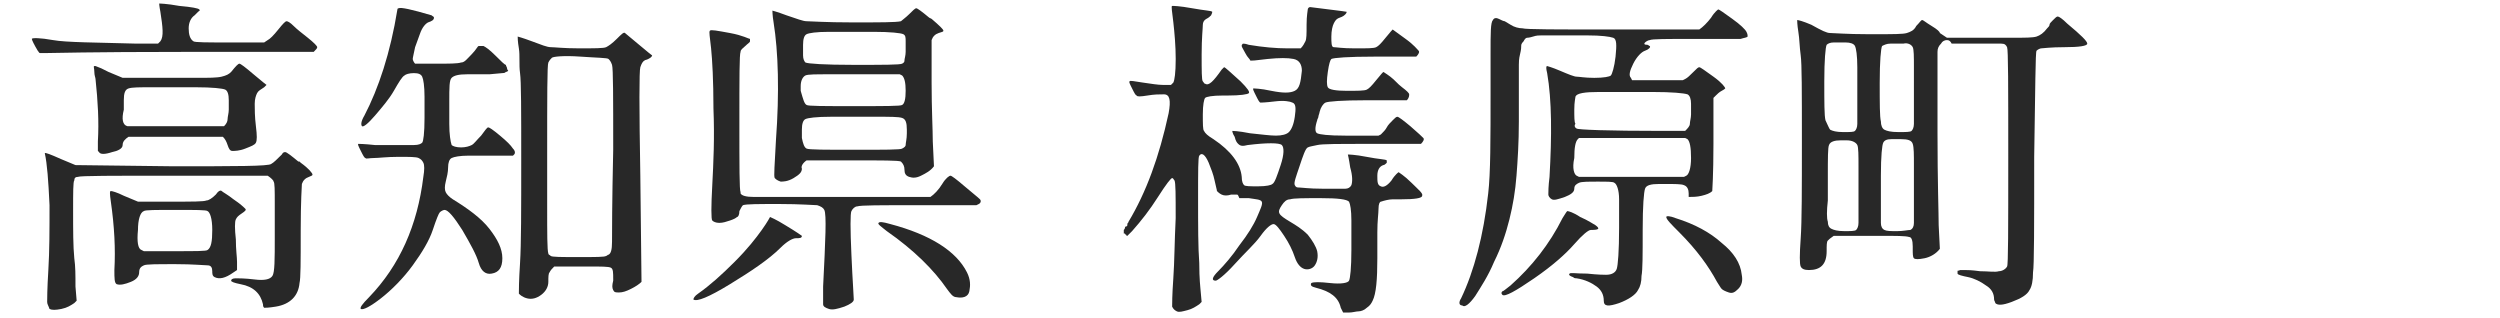
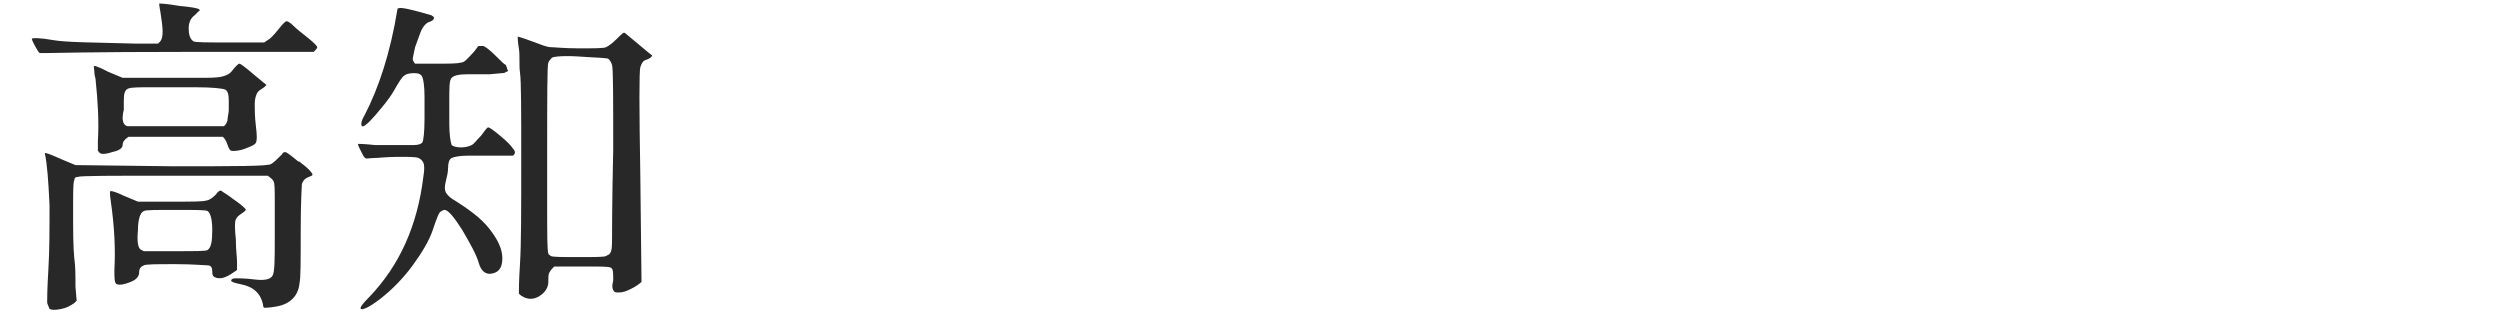
<svg xmlns="http://www.w3.org/2000/svg" version="1.1" id="modal05_point.svg" x="0px" y="0px" viewBox="0 0 212 27" style="enable-background:new 0 0 212 27;" xml:space="preserve">
  <style type="text/css">
	.st0{enable-background:new    ;}
	.st1{fill:#282828;}
</style>
  <g class="st0">
    <path class="st1" d="M11.6,3.7l1.8,0l0.2-0.2c0.3-0.4,0.2-1.2,0-2.5c-0.1-0.5-0.1-0.7-0.1-0.7c0,0,0.6,0,1.7,0.2   c1.1,0.1,1.6,0.2,1.7,0.3s0,0.1-0.1,0.2s-0.2,0.2-0.3,0.3c-0.3,0.2-0.5,0.6-0.5,1.1s0.1,0.9,0.4,1.1c0.1,0.1,1.2,0.1,3.1,0.1h2.9   l0.3-0.2c0.2-0.1,0.5-0.4,0.9-0.9s0.6-0.7,0.7-0.7s0.3,0.1,0.6,0.4s0.7,0.6,1.2,1s0.8,0.7,0.8,0.8s-0.1,0.2-0.3,0.4l-11.2,0   C8,4.4,4.1,4.5,3.9,4.5c-0.2,0-0.4,0-0.5,0S3.3,4.4,3.2,4.3c-0.3-0.5-0.5-0.9-0.5-1c0-0.1,0.7-0.1,1.8,0.1S8.1,3.6,11.6,3.7z    M3.8,13c0-0.1,0.5,0.1,1.4,0.5L6.4,14l8.2,0.1c5.4,0,8.2,0,8.4-0.2c0.2-0.1,0.5-0.4,0.9-0.8c0.1-0.2,0.2-0.2,0.3-0.2   c0.1,0,0.5,0.3,1.1,0.8l0.1,0l0.1,0.1h0c0.7,0.5,1,0.9,1,1c0,0.1-0.1,0.1-0.3,0.2h0c-0.3,0.1-0.5,0.3-0.6,0.6c0,0.1-0.1,1.4-0.1,4   c0,2.6,0,4-0.1,4.4c-0.1,1.1-0.8,1.8-2,2c-0.6,0.1-0.9,0.1-1,0.1c-0.1-0.1-0.1-0.2-0.1-0.3c-0.2-0.9-0.8-1.5-1.9-1.7   c-0.5-0.1-0.8-0.2-0.8-0.3c0-0.1,0.1-0.2,0.4-0.2c0.2,0,0.8,0,1.6,0.1c0.8,0.1,1.3,0,1.5-0.3s0.2-1.4,0.2-3.3v-2.8   c0-1.2,0-1.8-0.1-1.9c0-0.1-0.2-0.3-0.5-0.5h-8c-5.2,0-7.9,0-8.1,0.1c-0.2,0-0.3,0.1-0.3,0.3c-0.1,0.1-0.1,1-0.1,2.6   c0,1.6,0,3,0.1,4c0.1,0.7,0.1,1.4,0.1,2.4l0.1,1.2l-0.2,0.2c-0.3,0.2-0.6,0.4-1.1,0.5c-0.5,0.1-0.8,0.1-1,0C4.1,25.9,4,25.8,4,25.6   c0-0.2,0-1.1,0.1-2.7c0.1-1.6,0.1-3.5,0.1-5.5C4.1,15.3,4,13.9,3.8,13L3.8,13z M8.1,5.6l0.5,0.2C8.8,5.9,9,6,9.2,6.1l1.2,0.5l4.2,0   h2.1c1,0,1.7,0,2.1-0.1s0.6-0.2,0.8-0.4c0.4-0.5,0.6-0.7,0.7-0.7s0.5,0.3,1.2,0.9s1.1,0.9,1.1,0.9s-0.1,0.1-0.2,0.2   c-0.3,0.2-0.5,0.3-0.6,0.5s-0.2,0.5-0.2,0.9s0,1.1,0.1,1.9c0.1,0.8,0.1,1.2,0,1.4s-0.4,0.3-0.9,0.5s-0.9,0.2-1.1,0.2   c-0.2,0-0.3-0.2-0.4-0.5s-0.2-0.5-0.4-0.7h-8c-0.3,0.2-0.5,0.4-0.5,0.7c0,0.3-0.4,0.5-0.9,0.6c-0.6,0.2-1,0.2-1.1,0l-0.1-0.1l0-0.8   c0.1-1.7,0-3.4-0.2-5.3c0-0.1-0.1-0.3-0.1-0.6c0-0.3-0.1-0.5,0-0.5C7.9,5.6,7.9,5.6,8.1,5.6z M9.4,16.2c0.1,0,0.5,0.1,1.1,0.4   l1.2,0.5l2.9,0c1.7,0,2.7,0,2.9-0.1c0.2,0,0.5-0.2,0.8-0.5c0.2-0.3,0.4-0.4,0.5-0.3s0.5,0.3,1,0.7c0.6,0.4,0.9,0.7,1,0.8   s0,0.2-0.3,0.4s-0.4,0.3-0.5,0.5c-0.1,0.2-0.1,0.8,0,1.7c0,0.9,0.1,1.5,0.1,1.9v0.7l-0.3,0.2c-0.7,0.5-1.2,0.6-1.6,0.4   c-0.2-0.1-0.2-0.3-0.2-0.5c0-0.3-0.1-0.5-0.4-0.5s-1.2-0.1-2.7-0.1c-1.6,0-2.5,0-2.7,0.1s-0.4,0.2-0.4,0.6c0,0.3-0.2,0.6-0.7,0.8   c-0.5,0.2-0.9,0.3-1.2,0.2c-0.2-0.1-0.2-0.5-0.2-1.2c0.1-1.8,0-3.7-0.3-5.8C9.3,16.4,9.3,16.2,9.4,16.2z M10.8,10.7H19   c0.2-0.2,0.3-0.4,0.3-0.6c0-0.2,0.1-0.5,0.1-0.8s0-0.6,0-0.7V8.5c0-0.5-0.1-0.8-0.3-0.9s-1.1-0.2-2.5-0.2h-3.7c-1.1,0-1.7,0-2,0.1   c-0.3,0.1-0.4,0.4-0.4,1c0,0.2,0,0.5,0,0.8C10.3,10.1,10.4,10.6,10.8,10.7z M12,21.2l0.2,0.1h2.6c1.8,0,2.7,0,2.8-0.1   c0.3-0.2,0.4-0.7,0.4-1.7c0-1-0.2-1.5-0.4-1.6c-0.1-0.1-1-0.1-2.7-0.1c-1.7,0-2.6,0-2.7,0.1c-0.3,0.1-0.5,0.7-0.5,1.6   C11.6,20.5,11.7,21.1,12,21.2z" />
    <path class="st1" d="M34.5,12.3h0.6c0.4,0,0.6-0.1,0.7-0.2c0.1-0.1,0.2-0.8,0.2-2.1V8.2c0-0.9-0.1-1.5-0.2-1.7   c-0.1-0.2-0.3-0.3-0.7-0.3c-0.4,0-0.7,0.1-0.8,0.2c-0.2,0.1-0.5,0.6-0.9,1.3c-0.4,0.7-1,1.4-1.6,2.1c-0.6,0.7-1,1-1.1,0.9   c-0.1-0.1-0.1-0.4,0.2-0.9c1.2-2.3,2.2-5.3,2.8-9c0-0.1,0.1-0.1,0.1-0.1c0.2-0.1,1.1,0.1,2.8,0.6c0.1,0.1,0.2,0.1,0.2,0.2   c0,0.2-0.2,0.3-0.5,0.4c-0.2,0.1-0.5,0.4-0.7,1l-0.4,1.1C35.1,4.5,35,4.9,35,5s0.1,0.3,0.2,0.4l1.8,0c1.1,0,1.8,0,2.1-0.1   C39.4,5.3,39.6,5,40,4.6s0.5-0.7,0.6-0.7c0.1,0,0.2,0,0.4,0c0.2,0.1,0.5,0.3,1,0.8s0.8,0.8,0.9,0.8C42.9,5.6,43,5.7,43,5.8   c0,0.1,0.1,0.2,0.1,0.2c0,0-0.1,0.1-0.2,0.1c-0.1,0.1-0.2,0.1-0.3,0.1l-1.1,0.1c-0.6,0-1.2,0-1.9,0s-1.1,0.1-1.3,0.3   c-0.2,0.2-0.2,0.8-0.2,2v1.9c0,0.9,0.1,1.5,0.2,1.8c0.1,0.1,0.4,0.2,0.8,0.2c0.4,0,0.7-0.1,0.9-0.2c0.2-0.1,0.4-0.4,0.8-0.8   c0.3-0.4,0.5-0.7,0.6-0.7c0.1,0,0.4,0.2,1,0.7c0.6,0.5,0.9,0.8,1.1,1.1c0.2,0.2,0.2,0.4,0.1,0.5l-0.1,0.1l-2.5,0h-1.3   c-0.7,0-1.2,0.1-1.4,0.2c-0.2,0.1-0.3,0.4-0.3,0.8c0,0.4-0.1,0.8-0.2,1.2c-0.1,0.4-0.1,0.7,0,0.9c0.1,0.2,0.3,0.4,0.6,0.6   c1.3,0.8,2.4,1.6,3.1,2.5c0.7,0.9,1.1,1.7,1.1,2.5c0,0.8-0.3,1.2-0.9,1.3c-0.5,0.1-0.9-0.2-1.1-0.9c-0.2-0.7-0.7-1.6-1.4-2.8   c-0.7-1.1-1.2-1.7-1.5-1.7c-0.1,0-0.3,0.1-0.4,0.2c-0.1,0.1-0.3,0.6-0.6,1.5c-0.3,0.9-0.9,1.9-1.7,3c-0.8,1.1-1.8,2.1-2.7,2.8   s-1.5,1-1.7,0.9c-0.1-0.1,0.1-0.4,0.7-1c2.6-2.7,4.1-6.1,4.6-10.2c0.1-0.6,0.1-1,0-1.2c-0.1-0.2-0.2-0.3-0.4-0.4   c-0.2-0.1-0.8-0.1-1.7-0.1c-1,0-1.7,0.1-2.1,0.1c-0.4,0-0.7,0.1-0.7,0c-0.1,0-0.2-0.2-0.4-0.6c-0.2-0.4-0.3-0.6-0.2-0.6   c0,0,0.5,0,1.4,0.1C32.8,12.3,33.7,12.3,34.5,12.3z M46.7,4c0.3,0,1.1,0.1,2.4,0.1s2.1,0,2.3-0.1s0.5-0.3,0.9-0.7s0.6-0.6,0.7-0.5   s0.5,0.4,1.2,1s1.1,0.9,1.1,0.9c0,0.1-0.2,0.3-0.6,0.4c-0.2,0.1-0.3,0.3-0.4,0.6s-0.1,3.4,0,9.2l0.1,9c-0.2,0.2-0.5,0.4-0.9,0.6   c-0.4,0.2-0.7,0.3-1,0.3c-0.3,0-0.4,0-0.5-0.2s-0.1-0.4,0-0.8v-0.1c0-0.6,0-0.9-0.2-1c-0.2-0.1-0.8-0.1-1.9-0.1h-2.9   c-0.2,0.2-0.3,0.3-0.4,0.5c-0.1,0.1-0.1,0.4-0.1,0.8s-0.2,0.8-0.6,1.1s-0.8,0.4-1.2,0.3S44.1,25,44,24.9c0-0.2,0-1.1,0.1-2.6   c0.1-1.6,0.1-4.5,0.1-8.7c0-4.2,0-6.7-0.1-7.4S44.1,4.7,44,4.1c-0.1-0.6-0.1-0.9-0.1-1c0,0,0.4,0.1,1.2,0.4S46.4,4,46.7,4z    M46.5,21.5c0,0.1,0.1,0.1,0.2,0.2c0.1,0.1,0.9,0.1,2.4,0.1c1.4,0,2.2,0,2.3-0.1c0.1,0,0.1-0.1,0.2-0.1c0.2-0.1,0.3-0.4,0.3-1.1   c0-0.7,0-3.3,0.1-7.8c0-4.5,0-6.9-0.1-7.2S51.7,5.1,51.6,5s-1-0.1-2.4-0.2s-2.3,0-2.4,0.1s-0.2,0.2-0.3,0.4s-0.1,2.8-0.1,8v4   C46.4,19.9,46.4,21.2,46.5,21.5z" />
-     <path class="st1" d="M59.2,24.9c1-0.7,2-1.6,3.1-2.7c1.1-1.1,1.8-2,2.3-2.7c0.5-0.7,0.7-1.1,0.7-1.1c0,0,0.5,0.2,1.3,0.7   C67.6,19.7,68,20,68,20c0,0.2-0.2,0.2-0.5,0.2c-0.3,0-0.8,0.3-1.3,0.8c-1,1-2.5,2-4.3,3.1s-2.8,1.5-3.1,1.3   C58.8,25.3,58.9,25.1,59.2,24.9z M63.6,3.3c0,0,0,0.1,0,0.2s-0.2,0.2-0.4,0.4s-0.4,0.3-0.4,0.5c-0.1,0.2-0.1,2.2-0.1,6   c0,3.8,0,5.7,0.1,5.9c0,0,0,0,0,0.1c0.1,0.2,0.5,0.3,1.1,0.3c0.7,0,3.1,0,7.2,0l7.8,0c0.3-0.2,0.7-0.6,1-1.1s0.6-0.7,0.7-0.7   s0.5,0.3,1.2,0.9c0.7,0.6,1.1,0.9,1.3,1.1c0.1,0.1,0.1,0.3-0.1,0.4l-0.2,0.1h-5c-3.2,0-4.8,0-5.1,0.1c-0.2,0-0.4,0.2-0.5,0.4   c-0.1,0.2-0.1,1.5,0,3.7c0.1,2.3,0.2,3.5,0.2,3.8c0,0.2-0.3,0.4-0.8,0.6c-0.6,0.2-1,0.3-1.3,0.2c-0.3-0.1-0.5-0.2-0.5-0.4   c0-0.2,0-0.7,0-1.5c0.2-4,0.3-6.1,0.1-6.5c-0.1-0.2-0.3-0.3-0.6-0.4c-0.3,0-1.4-0.1-3.2-0.1c-1.8,0-2.8,0-3.1,0.1   c-0.1,0.1-0.2,0.3-0.3,0.5c0,0.3-0.1,0.5-0.2,0.5c-0.1,0.1-0.3,0.2-0.6,0.3s-0.6,0.2-0.9,0.2c-0.3,0-0.5-0.1-0.6-0.2   c-0.1-0.1-0.1-1.2,0-3c0.1-1.9,0.2-4,0.1-6.5c0-2.4-0.1-4.1-0.2-5.1c-0.1-1-0.2-1.4-0.1-1.5s0.6,0,1.7,0.2S63.5,3.3,63.6,3.3z    M68.4,1.8c0.3,0,1.6,0.1,3.9,0.1c2.3,0,3.7,0,4.1-0.1c0.1-0.1,0.4-0.3,0.7-0.6s0.5-0.5,0.6-0.5s0.5,0.3,1.1,0.8L79,1.6h0   c0.7,0.6,1,0.9,1,1c0,0.1-0.1,0.1-0.4,0.2S79.1,3.1,79,3.4c0,0.1,0,1.3,0,3.6s0.1,4,0.1,5l0.1,2.1c-0.3,0.4-0.7,0.6-1.1,0.8   s-0.7,0.2-1,0.1c-0.3-0.1-0.4-0.3-0.4-0.6s-0.1-0.5-0.3-0.7c-0.2-0.1-1.6-0.1-4.1-0.1h-3.9c-0.3,0.2-0.5,0.5-0.4,0.7   c0,0.3-0.2,0.5-0.7,0.8c-0.5,0.3-0.9,0.3-1.1,0.3c-0.3-0.1-0.4-0.2-0.5-0.3c-0.1-0.1,0-1.2,0.1-3.2c0.3-4.1,0.2-7.5-0.2-10   c-0.1-0.6-0.1-1-0.1-1c0,0,0.4,0.1,1.2,0.4C67.6,1.6,68.1,1.8,68.4,1.8z M68.3,5.3c0.2,0.1,1.6,0.2,4.1,0.2s3.9,0,4.1-0.1   s0.2-0.2,0.2-0.3s0.1-0.4,0.1-0.7s0-0.6,0-0.9S76.8,3,76.6,2.9c-0.2-0.1-1.1-0.2-2.5-0.2h-3.8c-1.1,0-1.7,0.1-1.9,0.2   c-0.2,0.1-0.3,0.4-0.3,0.9v0.9C68.1,5,68.2,5.2,68.3,5.3z M68.4,12.6c0.2,0.1,1.6,0.1,4.1,0.1s3.9,0,4-0.1c0.2-0.1,0.3-0.2,0.3-0.3   c0-0.2,0.1-0.5,0.1-1V11c0-0.6-0.1-0.9-0.4-1c-0.3-0.1-1-0.1-2.3-0.1h-3.7c-1.3,0-2,0.1-2.2,0.2c-0.2,0.1-0.3,0.4-0.3,0.9v0.7   C68.1,12.2,68.2,12.5,68.4,12.6z M68.4,8.9c0.1,0.1,1.5,0.1,4,0.1c2.6,0,4,0,4.1-0.1c0.2-0.1,0.3-0.5,0.3-1.2s-0.1-1.1-0.3-1.3   l-0.2-0.1h-6c-1.1,0-1.8,0-2,0.1s-0.4,0.4-0.4,0.9v0.4C68.1,8.4,68.2,8.8,68.4,8.9z M75.5,19c3.4,0.9,5.6,2.3,6.5,4.1   c0.3,0.6,0.3,1.1,0.2,1.6s-0.6,0.6-1.1,0.5c-0.3,0-0.5-0.3-0.8-0.7c-1.1-1.6-2.8-3.3-5.1-4.9c-0.5-0.4-0.8-0.6-0.7-0.7   S74.8,18.8,75.5,19z" />
-     <path class="st1" d="M95.4,19.3c0,0,0-0.1,0.1-0.1s0.1-0.1,0.1-0.2c0-0.1,0.1-0.1,0.1-0.2c1.5-2.5,2.6-5.5,3.4-9.2   C99.3,8.5,99.2,8,98.7,8c-0.4,0-0.8,0-1.4,0.1s-0.9,0.1-0.9,0c-0.1,0-0.2-0.2-0.4-0.6c-0.2-0.4-0.3-0.6-0.2-0.6   c0-0.1,0.4,0,1.1,0.1c0.7,0.1,1.3,0.2,1.7,0.2h0.7l0.2-0.2c0.1-0.2,0.2-0.8,0.2-2c0-1.1-0.1-2.2-0.2-3.1c-0.1-0.9-0.2-1.4-0.1-1.4   s0.6,0,1.7,0.2s1.6,0.2,1.7,0.3c0,0,0,0.1-0.1,0.3c-0.1,0.1-0.2,0.2-0.4,0.3c-0.2,0.1-0.3,0.3-0.3,0.5c0,0.3-0.1,1.1-0.1,2.5   s0,2.2,0.1,2.3c0.1,0.1,0.1,0.2,0.2,0.2c0.3,0.2,0.7-0.2,1.4-1.2c0.1-0.1,0.2-0.2,0.2-0.2c0.1,0,0.5,0.4,1.4,1.2   c0.6,0.6,0.8,0.9,0.7,1c-0.1,0.1-0.7,0.2-1.8,0.2h-0.4c-0.9,0-1.4,0.1-1.5,0.2c-0.1,0.1-0.2,0.6-0.2,1.4c0,0.8,0,1.3,0.1,1.4   c0.1,0.2,0.3,0.4,0.8,0.7c1.5,1,2.3,2.1,2.4,3.2c0,0.4,0.1,0.6,0.2,0.7c0.1,0.1,0.5,0.1,1.2,0.1c0.7,0,1.1-0.1,1.2-0.2   c0.2-0.1,0.4-0.7,0.7-1.6c0.3-0.9,0.3-1.5,0.1-1.7s-1.3-0.2-2.9,0c-0.4,0.1-0.6,0.1-0.8-0.1c-0.1-0.1-0.2-0.2-0.3-0.6   c-0.2-0.3-0.2-0.5-0.2-0.5c0,0,0.5,0,1.5,0.2c1,0.1,1.7,0.2,2.2,0.2c0.5,0,0.9-0.1,1.1-0.3c0.2-0.2,0.4-0.6,0.5-1.3   s0.1-1.1-0.2-1.2c-0.2-0.1-0.7-0.2-1.5-0.1s-1.2,0.1-1.2,0.1c-0.1,0-0.2-0.2-0.4-0.6c-0.2-0.4-0.3-0.6-0.2-0.6c0,0,0.6,0,1.5,0.2   c1,0.2,1.6,0.2,2,0s0.5-0.7,0.6-1.7c0-0.5-0.2-0.9-0.7-1s-1.2-0.1-2.2,0c-0.9,0.1-1.5,0.2-1.5,0.1s-0.2-0.2-0.4-0.6   s-0.3-0.5-0.3-0.6c0-0.1,0-0.1,0.1-0.2c0.1,0,0.2,0,0.5,0.1c1.2,0.2,2.3,0.3,3.3,0.3h1.1c0.2-0.2,0.3-0.4,0.4-0.6s0.1-0.6,0.1-1.4   s0.1-1.2,0.1-1.3s0.1-0.2,0.2-0.2s0.7,0.1,1.6,0.2s1.5,0.2,1.5,0.2s0,0.1-0.1,0.2s-0.2,0.2-0.5,0.3s-0.4,0.3-0.5,0.5   s-0.2,0.6-0.2,1.1s0,0.9,0.2,0.9s0.7,0.1,1.8,0.1s1.6,0,1.8-0.1s0.4-0.3,0.8-0.8s0.6-0.7,0.6-0.7s0.4,0.3,1.1,0.8s1,0.9,1.1,1   s0,0.3-0.2,0.5l-3.5,0c-2.3,0-3.5,0.1-3.7,0.2c-0.1,0.1-0.2,0.4-0.3,1.1s-0.1,1.1,0,1.3s0.7,0.3,1.6,0.3s1.5,0,1.7-0.1   s0.4-0.3,0.8-0.8s0.6-0.7,0.6-0.7s0.2,0.1,0.6,0.4s0.6,0.6,1,0.9s0.6,0.5,0.6,0.6s0,0.3-0.2,0.5l-3.4,0c-2.1,0-3.3,0.1-3.5,0.2   c-0.2,0.1-0.4,0.4-0.5,0.8c0,0.1-0.1,0.3-0.1,0.4c0,0.1-0.1,0.2-0.1,0.3c-0.2,0.6-0.2,1,0,1.1s0.9,0.2,2.4,0.2h0.4l2.4,0l0.2-0.1   c0.2-0.2,0.4-0.4,0.5-0.6s0.3-0.4,0.5-0.6c0.2-0.2,0.3-0.3,0.4-0.3s0.5,0.3,1.1,0.8c0.7,0.6,1,0.9,1.1,1c0.1,0.1,0,0.3-0.2,0.5   l-4.6,0c-2.4,0-3.8,0-4.2,0.1s-0.6,0.1-0.8,0.2s-0.4,0.7-0.7,1.6s-0.5,1.4-0.4,1.6s0.2,0.2,0.4,0.2s0.8,0.1,1.9,0.1s1.8,0,2,0   s0.4-0.1,0.5-0.3c0.1-0.3,0.1-0.8-0.1-1.5c-0.1-0.7-0.2-1.1-0.2-1.1s0.6,0,1.6,0.2s1.6,0.2,1.7,0.3c0,0,0,0.1,0,0.2   c-0.1,0.1-0.2,0.2-0.3,0.2c-0.3,0.1-0.5,0.4-0.5,0.9s0,0.8,0.3,0.9c0.2,0.1,0.5,0,0.9-0.5c0.3-0.5,0.6-0.7,0.6-0.7s0.5,0.3,1.1,0.9   s1,0.9,0.9,1.1c0,0.2-0.6,0.3-1.8,0.3h-0.7c-0.3,0-0.7,0.1-1,0.2c-0.1,0-0.2,0.2-0.2,0.6s-0.1,1-0.1,2v2.2c0,1.8-0.1,3-0.4,3.6   c-0.1,0.2-0.2,0.4-0.5,0.6c-0.2,0.2-0.5,0.3-0.7,0.3c-0.2,0-0.5,0.1-0.8,0.1s-0.5,0-0.5,0s-0.1-0.2-0.2-0.4   c-0.2-0.9-0.9-1.4-2.1-1.7c-0.4-0.1-0.5-0.2-0.4-0.4c0.2-0.1,0.7-0.1,1.6,0c0.9,0.1,1.5,0,1.6-0.2c0.1-0.2,0.2-1.1,0.2-2.6v-0.8   c0-0.2,0-0.8,0-1.7s-0.1-1.4-0.2-1.6c-0.2-0.2-0.9-0.3-2.4-0.3c-1.4,0-2.3,0-2.6,0.1c-0.3,0-0.5,0.2-0.7,0.5   c-0.2,0.3-0.3,0.5-0.2,0.7c0.1,0.2,0.4,0.4,0.9,0.7c0.5,0.3,1,0.6,1.5,1.1c0.4,0.5,0.7,1,0.8,1.4c0.1,0.5,0,0.9-0.2,1.2   s-0.6,0.4-0.9,0.3c-0.3-0.1-0.6-0.4-0.8-1c-0.2-0.6-0.5-1.2-0.9-1.8c-0.4-0.6-0.7-1-0.9-1s-0.6,0.3-1.1,1c-0.5,0.7-1.3,1.4-2.2,2.4   s-1.5,1.4-1.6,1.4c-0.4,0-0.3-0.3,0.2-0.8s1.2-1.3,1.8-2.2c0.7-0.9,1.2-1.7,1.5-2.4c0.3-0.7,0.5-1.1,0.4-1.3   c-0.1-0.2-0.5-0.2-1.1-0.3h-0.8c-0.1-0.2-0.1-0.3-0.2-0.3c-0.1,0-0.2,0-0.5,0c-0.3,0.1-0.6,0.1-0.8,0c-0.2-0.1-0.3-0.2-0.4-0.3   c0-0.1-0.1-0.4-0.2-0.9c-0.1-0.5-0.3-1-0.5-1.5c-0.3-0.7-0.6-0.9-0.8-0.6c-0.1,0.1-0.1,1.3-0.1,3.6c0,2.3,0,4.2,0.1,5.5   c0,1.4,0.1,2.1,0.1,2.2l0.1,1.1l-0.2,0.2c-0.3,0.2-0.6,0.4-1,0.5c-0.4,0.1-0.7,0.2-0.9,0.1c-0.2-0.1-0.3-0.2-0.4-0.4   c0-0.2,0-1,0.1-2.4c0.1-1.4,0.1-3.1,0.2-5.1c0-2,0-3-0.1-3.2c-0.1-0.1-0.1-0.2-0.2-0.2c-0.1,0-0.5,0.5-1.2,1.6s-1.4,2-2.2,2.9   l-0.4,0.4c0,0-0.1,0-0.1-0.1c0,0-0.1,0-0.1-0.1c0,0,0,0-0.1,0c0,0,0,0,0-0.1c0,0,0,0,0-0.1c0,0,0,0,0-0.1   C95.4,19.4,95.4,19.3,95.4,19.3z" />
-     <path class="st1" d="M123.9,25.3c1.1-2.3,1.9-5.3,2.3-8.9c0.2-1.7,0.2-4.6,0.2-8.7V4.5c0-1.7,0-2.6,0.2-2.8   c0.1-0.2,0.3-0.2,0.5-0.1c0.2,0.1,0.4,0.2,0.5,0.2l0.5,0.3c0.3,0.2,0.7,0.3,1,0.3c0.3,0.1,2.9,0.1,7.5,0.1l7.5,0   c0.3-0.2,0.7-0.6,1-1c0.3-0.5,0.6-0.7,0.6-0.7c0.1,0,0.5,0.3,1.2,0.8s1.1,0.9,1.2,1.1c0.1,0.2,0.1,0.3,0.1,0.4   c-0.1,0.1-0.3,0.1-0.6,0.2c-0.3,0-1.7,0-4,0c-2.3,0-3.5,0-3.7,0.1c-0.1,0-0.3,0.1-0.4,0.2c-0.1,0.1-0.1,0.2,0.2,0.2   c0.1,0,0.1,0.1,0.2,0.1c0.1,0.1-0.1,0.3-0.4,0.4c-0.3,0.1-0.7,0.5-1,1.1c-0.3,0.6-0.4,1-0.2,1.2l0.1,0.2h4.3l0.2-0.1   c0.2-0.1,0.4-0.3,0.7-0.6s0.4-0.4,0.5-0.4c0.1,0,0.5,0.3,1.2,0.8c0.7,0.5,1,0.9,1,1c0,0-0.1,0.1-0.3,0.2c-0.2,0.1-0.4,0.3-0.5,0.4   l-0.2,0.2l0,3.9c0,2.6-0.1,4-0.1,4c-0.2,0.2-0.5,0.3-0.9,0.4s-0.8,0.1-1.1,0.1l0-0.3c0-0.3-0.1-0.6-0.4-0.7   c-0.2-0.1-0.8-0.1-1.6-0.1h-0.5c-0.7,0-1.1,0.1-1.2,0.4c-0.1,0.3-0.2,1.4-0.2,3.5c0,2.1,0,3.4-0.1,3.9c0,0.5-0.1,0.9-0.3,1.2   c-0.2,0.4-0.8,0.8-1.6,1.1c-0.9,0.3-1.3,0.3-1.3-0.2c0-0.5-0.2-0.9-0.6-1.2c-0.4-0.3-1-0.6-1.7-0.7c-0.1,0-0.2,0-0.3-0.1   c-0.3-0.1-0.4-0.2-0.3-0.3c0.1-0.1,0.5,0,1.5,0c0.9,0.1,1.5,0.1,1.6,0.1c0.5,0,0.8-0.2,0.9-0.5c0.1-0.3,0.2-1.5,0.2-3.5v-2.4   c0-0.8-0.2-1.3-0.4-1.4c-0.1-0.1-0.6-0.1-1.4-0.1c-0.8,0-1.4,0-1.6,0.1s-0.4,0.2-0.4,0.5s-0.3,0.5-0.8,0.7   c-0.6,0.2-0.9,0.3-1.1,0.2c-0.2-0.1-0.3-0.3-0.3-0.4c0-0.2,0-0.7,0.1-1.5c0.2-3.5,0.2-6.5-0.2-8.8c-0.1-0.4-0.1-0.6,0-0.6   c0,0,0.4,0.1,1.1,0.4c0.7,0.3,1.2,0.5,1.4,0.5s0.7,0.1,1.5,0.1s1.3-0.1,1.4-0.2c0.1-0.1,0.3-0.7,0.4-1.6c0.1-1,0.1-1.5-0.2-1.6   s-1-0.2-2.2-0.2h-2.7c-0.6,0-1,0-1.2,0c-0.2,0-0.4,0-0.7,0.1s-0.5,0.1-0.5,0.1c-0.1,0-0.2,0.1-0.3,0.3c-0.2,0.2-0.2,0.3-0.2,0.4   s0,0.3-0.1,0.7s-0.1,0.7-0.1,0.9c0,0.2,0,0.6,0,1.2s0,1.8,0,3.6c0,1.8-0.1,3.3-0.2,4.6c-0.1,1.3-0.3,2.5-0.6,3.7s-0.7,2.4-1.3,3.6   c-0.5,1.2-1.1,2.1-1.6,2.9c-0.5,0.7-0.9,1-1.1,0.8C123.7,25.9,123.7,25.6,123.9,25.3z M128.1,24.2c1.8-1.6,3.3-3.5,4.4-5.7   c0.2-0.3,0.3-0.5,0.4-0.6c0.1,0,0.5,0.1,1.1,0.5c0.7,0.3,1.1,0.6,1.3,0.7c0.4,0.3,0.3,0.4-0.4,0.4c-0.2,0-0.7,0.4-1.4,1.2   c-0.7,0.8-1.8,1.8-3.4,2.9s-2.5,1.6-2.7,1.4c-0.1-0.1-0.1-0.2,0-0.3C127.5,24.7,127.7,24.5,128.1,24.2z M133.7,14.9l0.2,0.1h8.9   l0.2-0.1c0.2-0.1,0.4-0.6,0.4-1.5c0-0.9-0.1-1.4-0.3-1.6l-0.2-0.1h-4.5l-4.5,0l-0.1,0.1c-0.2,0.2-0.3,0.7-0.3,1.6   C133.3,14.3,133.5,14.8,133.7,14.9z M133.7,10.9c0.1,0.1,2.6,0.2,7.3,0.2h1.9c0.2-0.2,0.4-0.4,0.4-0.6c0-0.2,0.1-0.5,0.1-0.8   c0-0.4,0-0.6,0-0.7V8.8c0-0.4-0.1-0.7-0.3-0.8c-0.3-0.1-1.3-0.2-3-0.2c-1.8,0-3.2,0-4.5,0c-1.2,0-1.9,0.1-2,0.4   c0,0.1-0.1,0.4-0.1,1.1c0,0.6,0,1.1,0.1,1.2C133.5,10.6,133.5,10.8,133.7,10.9z M142.1,18.5c1.6,0.5,2.9,1.2,3.9,2.1   c1,0.8,1.6,1.7,1.7,2.7c0.1,0.5,0,0.9-0.3,1.2c-0.3,0.3-0.5,0.4-0.8,0.3c-0.3-0.1-0.5-0.2-0.6-0.3s-0.2-0.3-0.4-0.6   c-0.7-1.3-1.7-2.7-3.2-4.2c-0.7-0.7-1.1-1.1-1.1-1.3C141.3,18.3,141.6,18.3,142.1,18.5z" />
-     <path class="st1" d="M155.2,2.8c0.3,0,1.4,0.1,3.2,0.1h0.6c1.5,0,2.4,0,2.7-0.1c0.3-0.1,0.6-0.2,0.8-0.6c0.3-0.3,0.4-0.5,0.5-0.5   c0.1,0,0.3,0.2,0.8,0.5s0.7,0.5,0.7,0.6l0.6,0.4h5.6c1,0,1.7,0,2-0.1s0.6-0.3,0.9-0.7c0.1-0.1,0.2-0.2,0.2-0.3s0.1-0.2,0.3-0.4   s0.3-0.3,0.4-0.3s0.4,0.2,0.8,0.6c1.2,1,1.7,1.5,1.7,1.7S176.3,4,175.1,4s-1.9,0.1-2,0.1s-0.3,0.1-0.4,0.2s-0.1,3.1-0.2,9   c0,5.9,0,9.2-0.1,9.8c0,0.7-0.1,1.2-0.3,1.5c-0.2,0.4-0.7,0.7-1.5,1c-0.8,0.3-1.2,0.3-1.4,0.1c0-0.1-0.1-0.2-0.1-0.3   c0-0.5-0.2-0.9-0.7-1.2c-0.4-0.3-1-0.6-1.5-0.7s-0.9-0.2-0.9-0.3c0-0.1,0-0.1,0-0.2s0.1,0,0.2-0.1c0.1,0,0.2,0,0.4,0   c0.2,0,0.6,0,1.3,0.1c0.7,0,1.3,0.1,1.6,0c0.3,0,0.6-0.2,0.7-0.4c0.1-0.1,0.1-3.2,0.1-9.3c0-6,0-9.1-0.1-9.3s-0.2-0.3-0.5-0.3   s-1,0-2.1,0h-2.1c-0.1-0.2-0.2-0.3-0.4-0.3s-0.4,0.1-0.5,0.3c-0.2,0.2-0.3,0.4-0.3,0.7s0,2.5,0,6.8c0,4.2,0.1,6.9,0.1,7.9l0.1,2   c-0.3,0.4-0.8,0.7-1.3,0.8c-0.5,0.1-0.8,0.1-0.9,0c-0.1-0.1-0.1-0.4-0.1-0.8v-0.2c0-0.5-0.1-0.8-0.3-0.8c-0.3-0.1-1.1-0.1-2.5-0.1   h-3.9c-0.3,0.2-0.4,0.3-0.5,0.4c-0.1,0.1-0.1,0.4-0.1,0.9c0,1.1-0.5,1.6-1.5,1.6c-0.4,0-0.6-0.1-0.7-0.3c-0.1-0.2-0.1-1,0-2.4   c0.1-1.4,0.1-4.2,0.1-8.3c0-4.1,0-6.5-0.1-7.2s-0.1-1.4-0.2-2s-0.1-1-0.1-1c0.1,0,0.5,0.1,1.2,0.4C154.5,2.6,154.9,2.8,155.2,2.8z    M155.2,11c0.2,0.1,0.5,0.2,1.1,0.2c0.6,0,0.9,0,1-0.1c0.1-0.1,0.2-0.3,0.2-0.6c0-0.3,0-1.3,0-3V5.7c0-1-0.1-1.6-0.2-1.8   c-0.1-0.2-0.4-0.3-0.8-0.3s-0.7,0-1,0c-0.3,0-0.5,0.1-0.6,0.2c-0.1,0.2-0.2,1.3-0.2,3.1c0,1.8,0,2.9,0.1,3.3   C155,10.6,155.1,10.9,155.2,11z M155,18.8c0,0.3,0.1,0.5,0.3,0.6c0.2,0.1,0.5,0.2,1.1,0.2c0.5,0,0.9,0,1-0.1   c0.1-0.1,0.2-0.3,0.2-0.6c0-0.3,0-1.4,0-3.1v-1.7c0-0.9,0-1.6-0.1-1.8s-0.4-0.4-0.9-0.4c-0.2,0-0.4,0-0.5,0c-0.5,0-0.9,0.1-1,0.4   c-0.1,0.2-0.1,1.1-0.1,2.7v2C154.9,17.9,154.9,18.5,155,18.8z M159.8,11c0.2,0.1,0.5,0.2,1.2,0.2c0.6,0,1,0,1.1-0.1   c0.1-0.1,0.2-0.3,0.2-0.6c0-0.3,0-1.3,0-3V5.7c0-0.9,0-1.5-0.1-1.7c-0.1-0.2-0.4-0.4-0.8-0.3c-0.4,0-0.8,0-1.1,0s-0.5,0.1-0.7,0.2   c-0.1,0.2-0.2,1.3-0.2,3.1c0,1.8,0,2.9,0.1,3.3C159.5,10.6,159.6,10.9,159.8,11z M159.5,18.9c0,0.3,0.1,0.5,0.3,0.6   s0.5,0.1,1.1,0.1c0.5,0,0.9-0.1,1.1-0.1c0.2-0.1,0.3-0.3,0.3-0.6c0-0.3,0-1.3,0-3.1V14c0-0.9,0-1.5-0.1-1.8c-0.1-0.3-0.4-0.4-1-0.4   c-0.2,0-0.5,0-0.8,0c-0.4,0-0.6,0.1-0.7,0.3c-0.1,0.2-0.2,1.1-0.2,2.8v2C159.5,17.9,159.5,18.6,159.5,18.9z" />
  </g>
</svg>